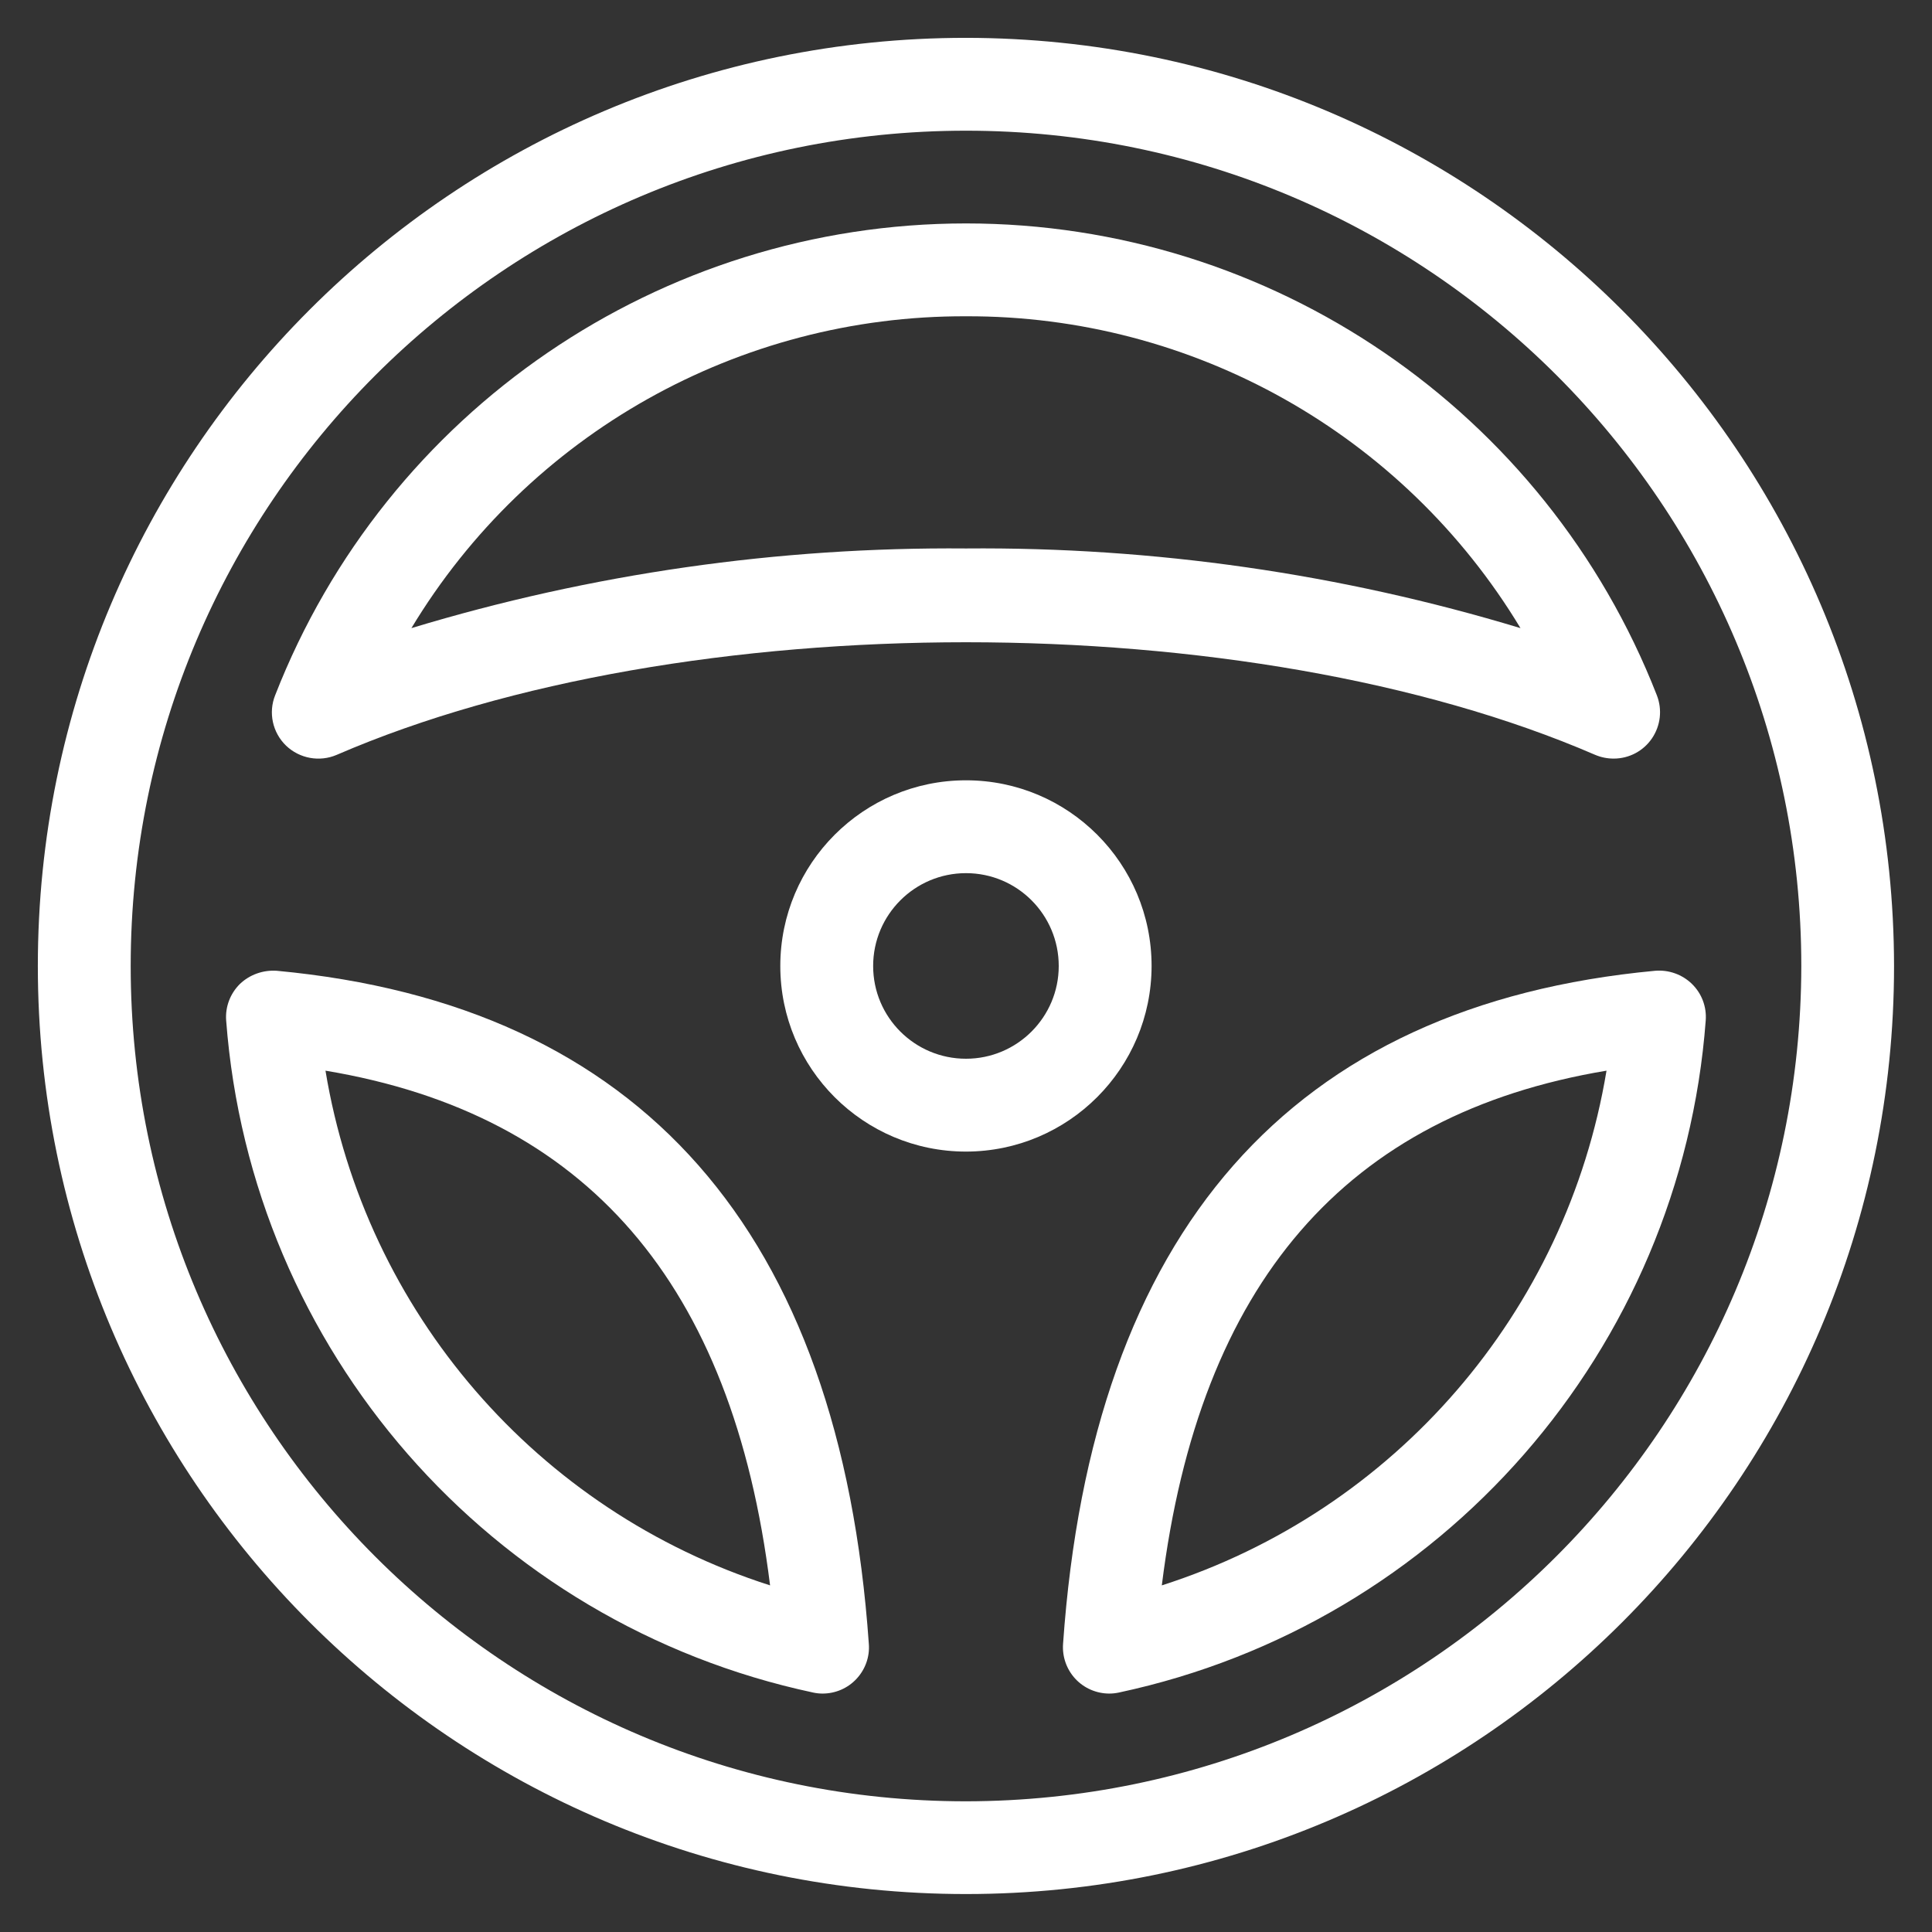
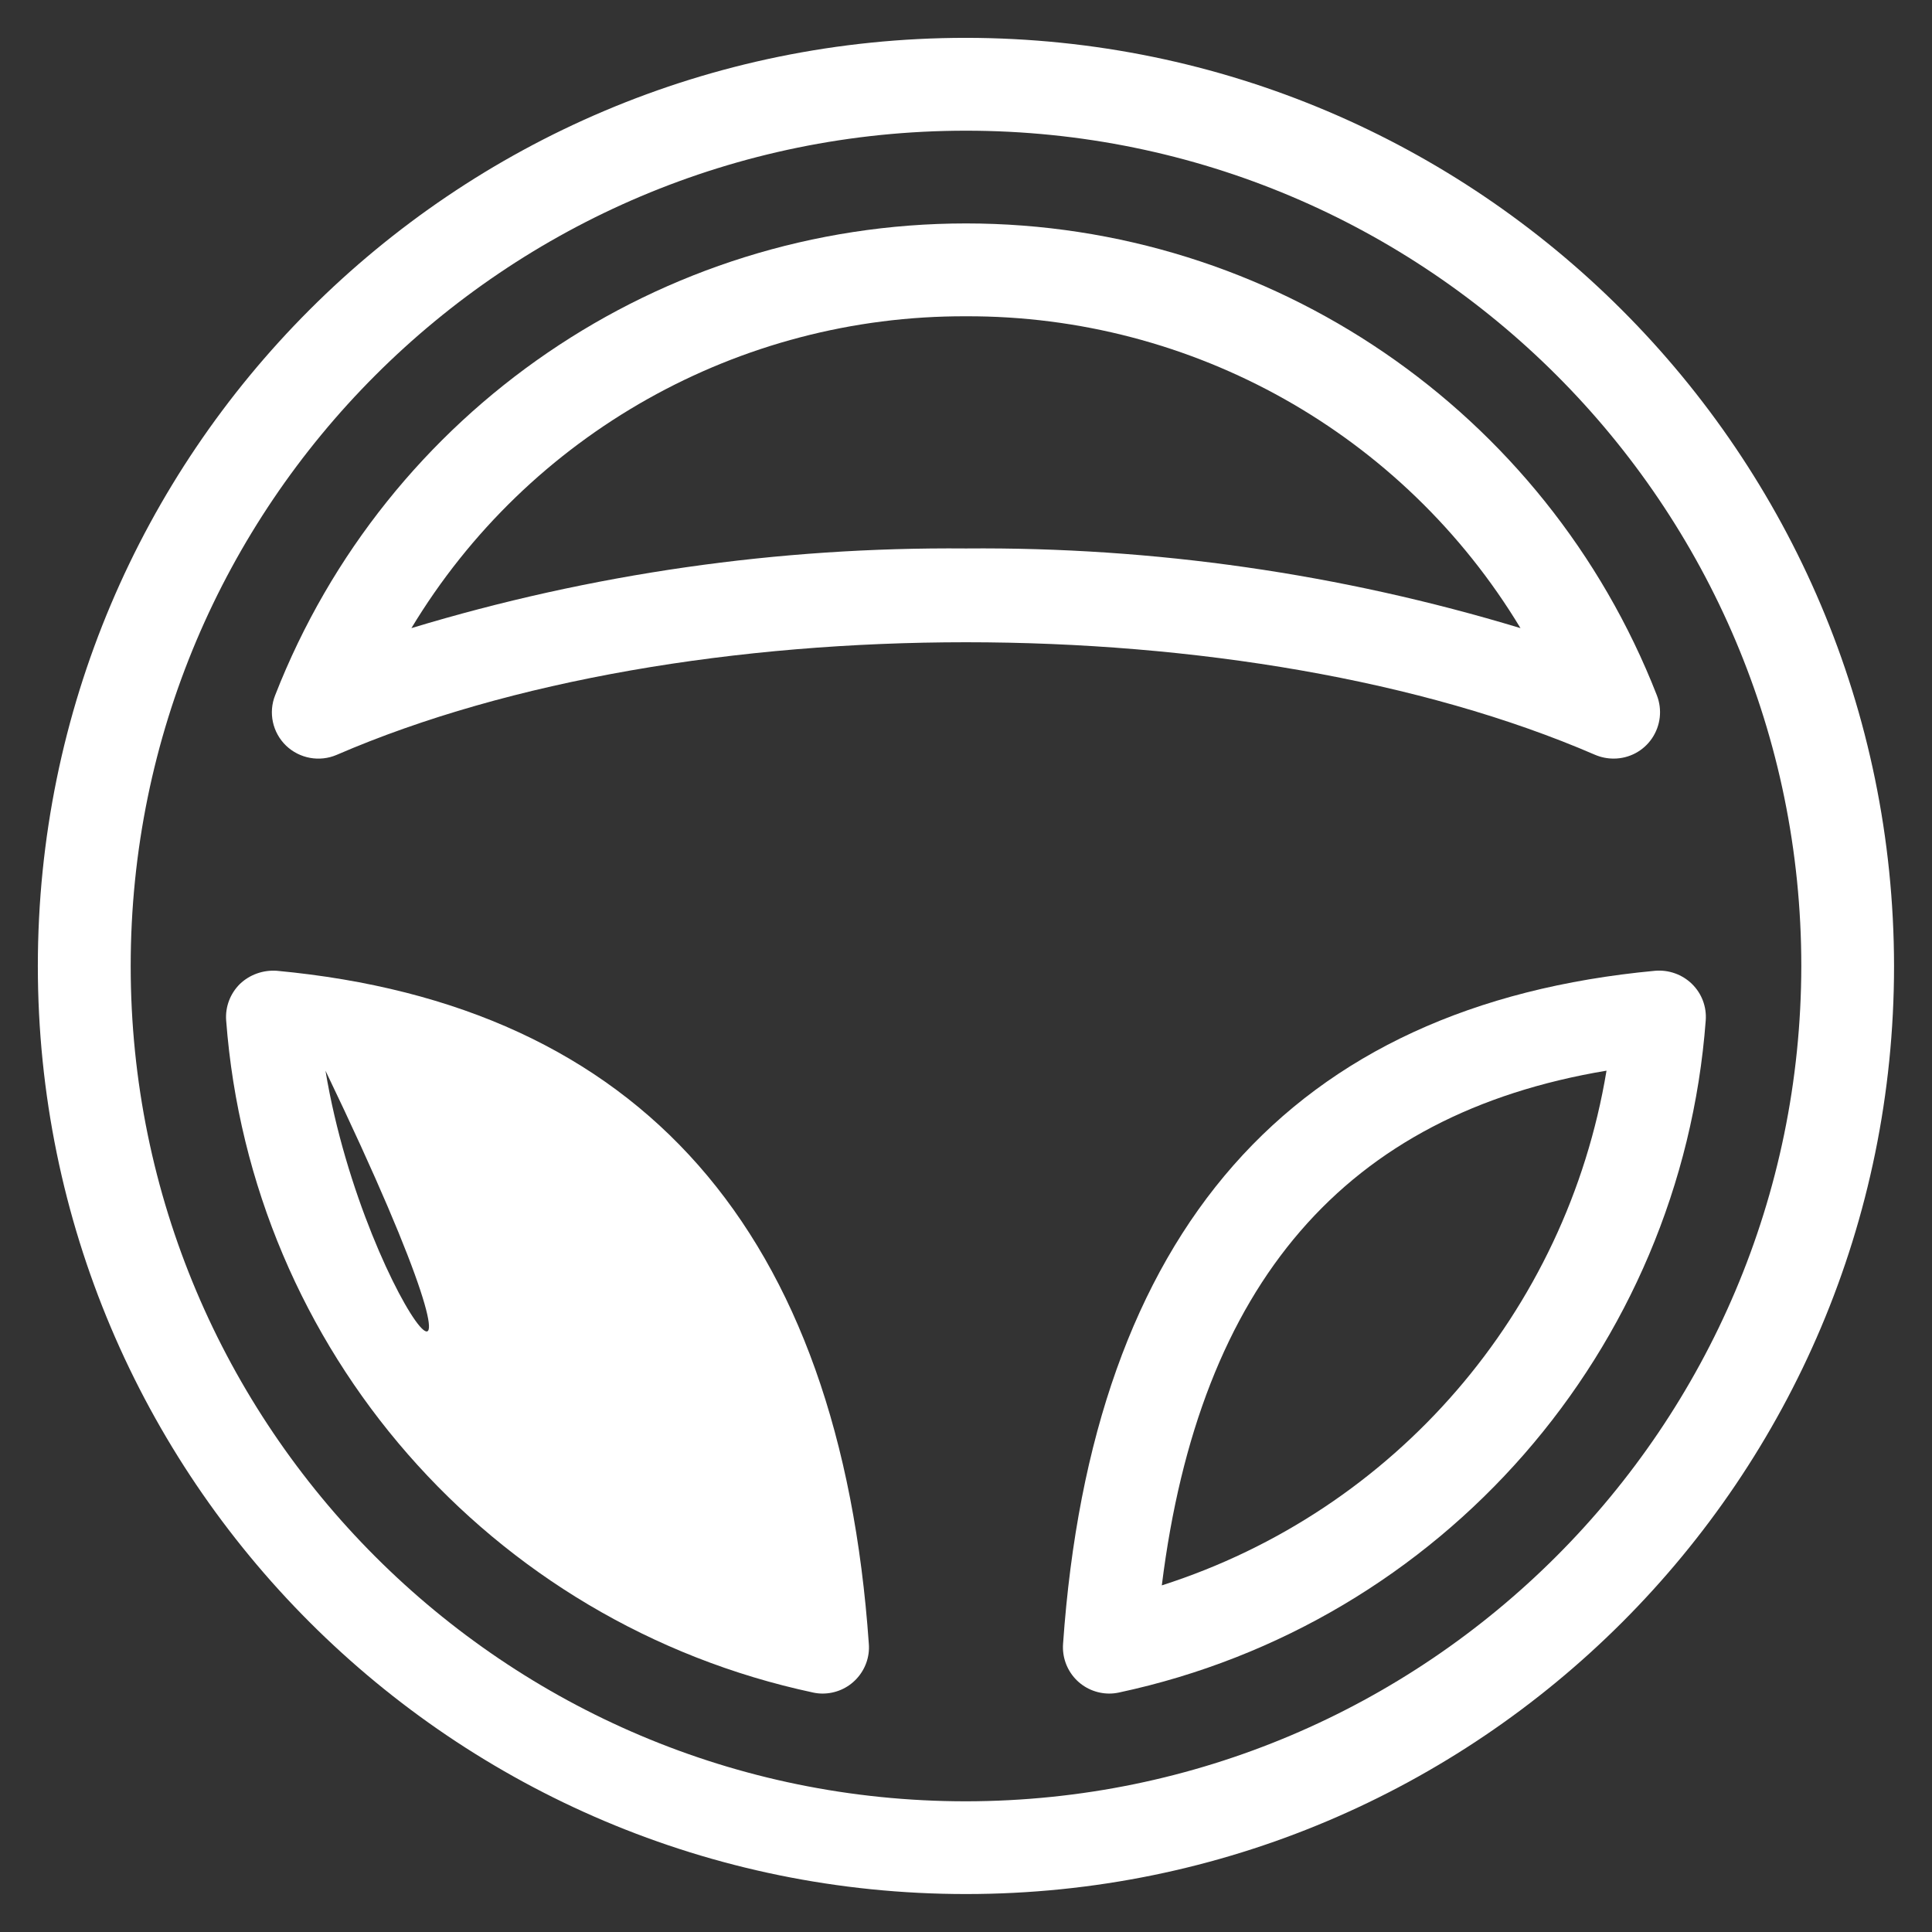
<svg xmlns="http://www.w3.org/2000/svg" width="17px" height="17px" viewBox="0 0 17 17" version="1.1">
  <rect x="0" y="0" width="17" height="17" fill="#333333" stroke="none" />
  <title>icn-exp type</title>
  <g id="Daily-Rentals" stroke="none" stroke-width="1" fill="none" fill-rule="evenodd">
    <g id="Self-Drive" transform="translate(-95, -228)" fill="#FFFFFF" fill-rule="nonzero">
      <g id="Group-10" transform="translate(75, 114)">
        <g id="Group-2" transform="translate(0, 94)">
          <g id="Group-5" transform="translate(11, 11)">
            <g id="icn-exp-type" transform="translate(9.333, 9.333)">
              <path d="M2.63,6.309 C5.683,4.988 10.651,4.988 13.703,6.309 C13.755,6.331 13.81,6.342 13.866,6.342 C14.001,6.342 14.127,6.276 14.203,6.164 C14.279,6.052 14.295,5.911 14.246,5.785 C13.268,3.281 10.854,1.633 8.167,1.633 C5.479,1.633 3.066,3.281 2.088,5.785 C2.027,5.938 2.065,6.113 2.184,6.228 C2.303,6.342 2.479,6.374 2.63,6.309 Z M8.167,2.45 C10.162,2.443 12.015,3.484 13.046,5.194 C11.464,4.715 9.819,4.479 8.167,4.493 C6.514,4.479 4.869,4.715 3.287,5.194 C4.318,3.484 6.171,2.443 8.167,2.45 Z" id="Shape" />
              <path d="M8.167,0 C3.656,0 0,3.656 0,8.167 C0,12.677 3.656,16.333 8.167,16.333 C12.677,16.333 16.333,12.677 16.333,8.167 C16.328,3.658 12.675,0.005 8.167,0 L8.167,0 Z M8.167,15.517 C4.107,15.517 0.817,12.226 0.817,8.167 C0.817,4.107 4.107,0.817 8.167,0.817 C12.226,0.817 15.517,4.107 15.517,8.167 C15.512,12.224 12.224,15.512 8.167,15.517 Z" id="Shape" />
              <path d="M14.555,8.325 C14.469,8.241 14.35,8.199 14.231,8.209 C11.028,8.508 9.275,10.501 9.021,14.132 C9.013,14.245 9.052,14.356 9.129,14.439 C9.206,14.522 9.315,14.569 9.428,14.569 C9.456,14.569 9.484,14.566 9.512,14.56 C12.355,13.953 14.458,11.545 14.676,8.646 C14.685,8.526 14.641,8.409 14.555,8.325 L14.555,8.325 Z M9.89,13.617 C10.221,10.96 11.506,9.471 13.803,9.088 C13.451,11.212 11.941,12.961 9.89,13.617 L9.89,13.617 Z" id="Shape" />
-               <path d="M2.102,8.209 C1.983,8.201 1.865,8.242 1.778,8.325 C1.693,8.409 1.648,8.526 1.657,8.646 C1.876,11.545 3.979,13.953 6.822,14.56 C6.849,14.566 6.877,14.569 6.905,14.569 C7.019,14.569 7.127,14.522 7.204,14.439 C7.281,14.356 7.321,14.245 7.312,14.132 C7.058,10.501 5.305,8.508 2.102,8.209 L2.102,8.209 Z M2.531,9.088 C4.827,9.471 6.113,10.96 6.443,13.617 C4.392,12.961 2.882,11.212 2.531,9.088 Z" id="Shape" />
-               <path d="M9.8,8.167 C9.8,7.265 9.069,6.533 8.167,6.533 C7.265,6.533 6.533,7.265 6.533,8.167 C6.533,9.069 7.265,9.8 8.167,9.8 C9.068,9.799 9.799,9.068 9.8,8.167 Z M8.167,8.983 C7.716,8.983 7.35,8.618 7.35,8.167 C7.35,7.716 7.716,7.35 8.167,7.35 C8.618,7.35 8.983,7.716 8.983,8.167 C8.983,8.617 8.617,8.983 8.167,8.983 Z" id="Shape" />
+               <path d="M2.102,8.209 C1.983,8.201 1.865,8.242 1.778,8.325 C1.693,8.409 1.648,8.526 1.657,8.646 C1.876,11.545 3.979,13.953 6.822,14.56 C6.849,14.566 6.877,14.569 6.905,14.569 C7.019,14.569 7.127,14.522 7.204,14.439 C7.281,14.356 7.321,14.245 7.312,14.132 C7.058,10.501 5.305,8.508 2.102,8.209 L2.102,8.209 Z M2.531,9.088 C4.392,12.961 2.882,11.212 2.531,9.088 Z" id="Shape" />
            </g>
          </g>
        </g>
      </g>
    </g>
  </g>
</svg>